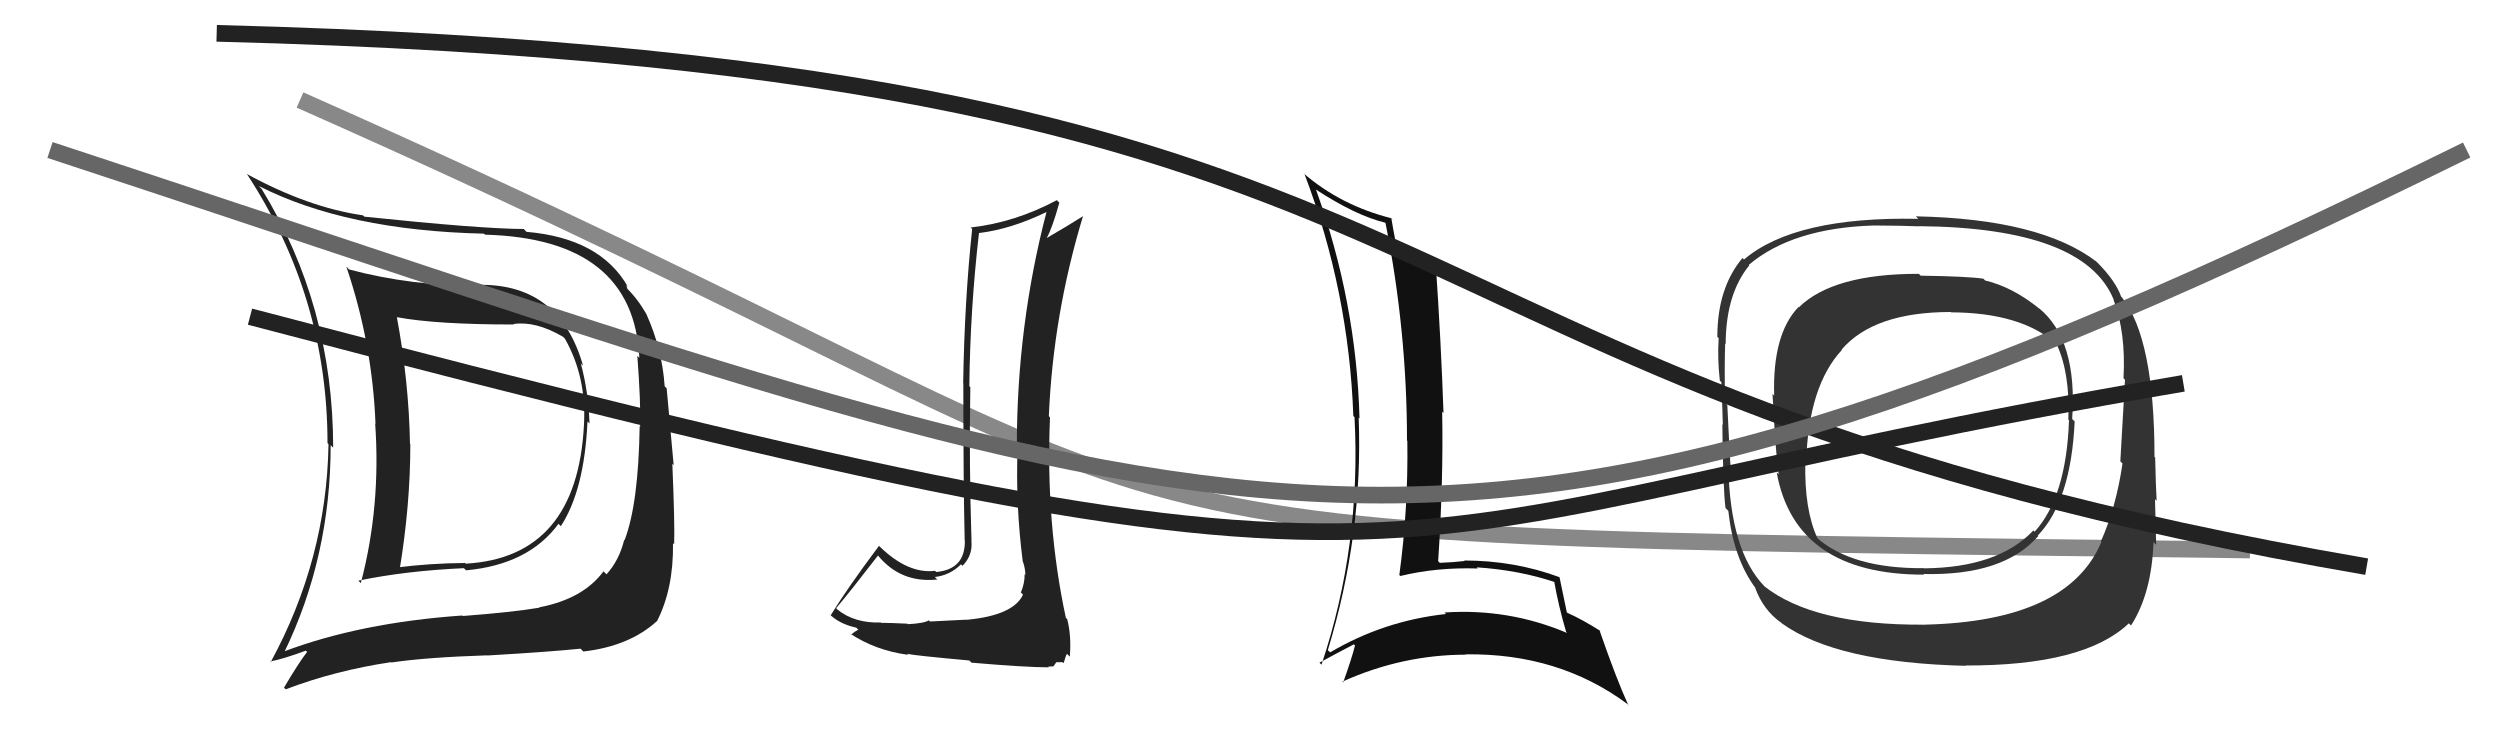
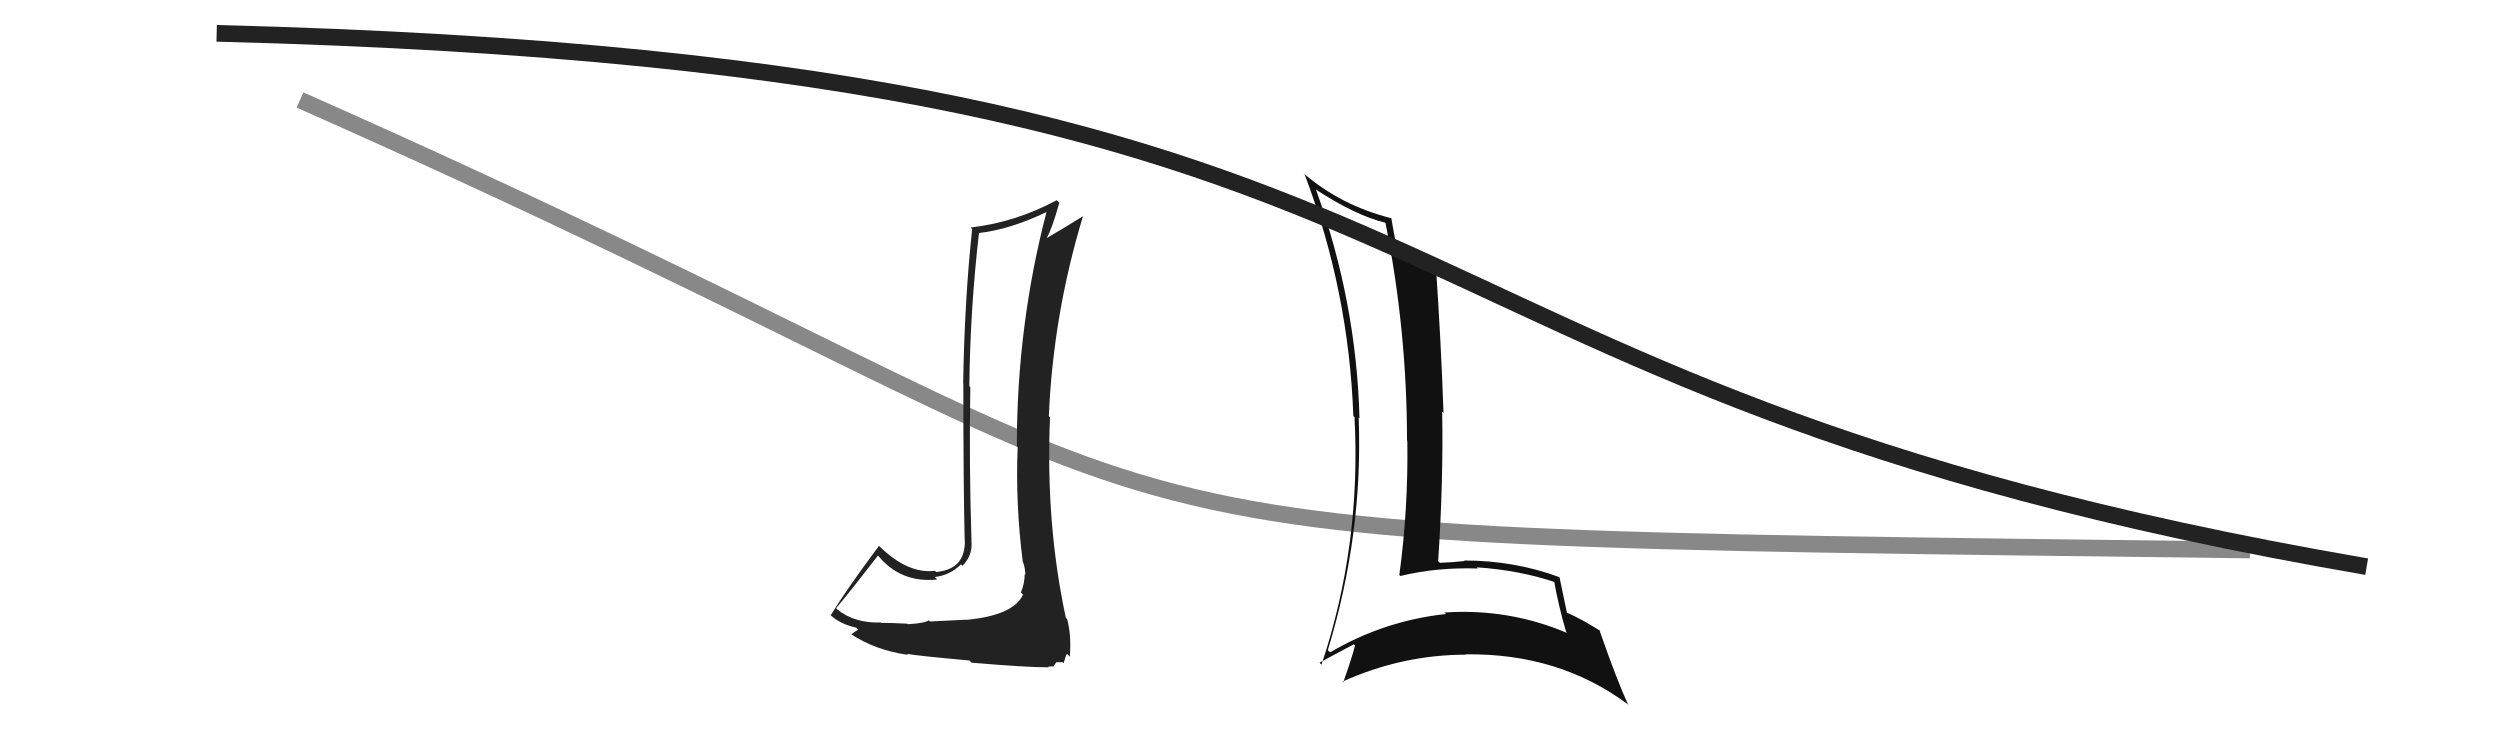
<svg xmlns="http://www.w3.org/2000/svg" width="150" height="44" viewBox="0,0,150,44">
-   <path fill="#222" d="M28.88 17.09L28.90 17.11L28.96 17.17Q24.65 17.16 20.96 16.17L20.96 16.18L20.78 16.00Q22.34 20.60 22.53 25.43L22.54 25.44L22.51 25.41Q22.86 30.38 21.65 34.98L21.64 34.98L21.50 34.84Q24.33 34.25 27.84 34.09L27.85 34.11L27.97 34.22Q31.72 33.87 33.51 31.43L33.58 31.50L33.65 31.57Q35.06 29.41 35.25 25.29L35.35 25.39L35.37 25.41Q35.31 23.52 34.85 21.81L34.95 21.91L34.98 21.93Q33.60 17.09 28.88 17.09ZM17.03 39.16L16.98 39.12L17.04 39.17Q19.84 33.41 19.84 26.70L19.79 26.66L19.99 26.86Q19.99 18.33 15.69 11.32L15.66 11.30L15.53 11.16Q20.78 13.83 29.04 14.02L29.20 14.18L29.10 14.08Q38.02 14.32 38.36 21.47L38.24 21.35L38.24 21.35Q38.45 24.15 38.41 25.60L38.37 25.55L38.38 25.56Q38.31 30.25 37.47 32.42L37.54 32.49L37.45 32.40Q37.15 33.62 36.39 34.46L36.28 34.35L36.21 34.28Q34.98 35.94 32.35 36.44L32.36 36.45L32.37 36.46Q30.77 36.73 27.77 36.96L27.81 37.00L27.74 36.93Q21.59 37.36 16.98 39.11ZM34.89 38.98L35.01 39.10L35.01 39.09Q37.76 38.77 39.40 37.28L39.40 37.28L39.41 37.29Q40.42 35.33 40.38 32.59L40.50 32.71L40.45 32.66Q40.49 31.33 40.34 27.83L40.42 27.91L40.00 23.30L39.88 23.18Q39.73 20.94 38.78 18.84L38.72 18.78L38.80 18.87Q38.23 17.88 37.54 17.23L37.65 17.33L37.57 17.10L37.67 17.20Q36.01 14.29 31.59 13.91L31.54 13.86L31.43 13.74Q28.86 13.73 21.86 13.00L21.76 12.90L21.78 12.92Q18.49 12.45 14.79 10.43L14.92 10.55L14.82 10.45Q19.65 17.83 19.65 26.59L19.65 26.59L19.71 26.65Q19.60 33.54 16.25 39.71L16.36 39.83L16.22 39.69Q17.02 39.53 18.35 39.04L18.43 39.12L18.43 39.11Q17.91 39.78 17.04 41.26L17.16 41.38L17.14 41.36Q20.11 40.23 23.46 39.73L23.49 39.76L23.48 39.75Q25.57 39.44 29.22 39.32L29.30 39.41L29.23 39.33Q33.01 39.11 34.83 38.92ZM35.05 25.47L34.88 25.30L35.04 25.46Q34.64 33.44 27.94 33.82L27.80 33.68L27.91 33.78Q25.86 33.79 23.80 34.05L23.91 34.16L23.97 34.23Q24.62 30.31 24.62 26.65L24.53 26.56L24.60 26.63Q24.53 22.87 23.81 19.02L23.86 19.07L23.81 19.03Q26.15 19.47 30.84 19.47L30.77 19.40L30.81 19.44Q32.14 19.25 33.77 20.20L33.85 20.27L33.90 20.33Q35.19 22.61 35.04 25.46Z" />
  <path d="M18 6 C79 33,55 32,135 33" stroke="#888" fill="none" />
  <path fill="#111" d="M78.91 11.32L78.97 11.39L78.95 11.37Q81.36 12.94 83.11 13.36L83.21 13.46L83.13 13.38Q84.42 19.85 84.42 26.43L84.47 26.49L84.44 26.45Q84.50 30.51 83.96 34.50L84.02 34.56L84.02 34.56Q86.19 34.03 88.67 34.11L88.60 34.03L88.60 34.04Q91.16 34.21 93.30 34.93L93.31 34.95L93.25 34.88Q93.51 36.36 93.97 37.92L94.06 38.01L94.03 37.98Q90.52 36.49 86.67 36.75L86.76 36.84L86.76 36.84Q83.04 37.24 79.81 39.14L79.72 39.06L79.67 39.01Q81.79 32.06 81.52 25.06L81.55 25.08L81.57 25.11Q81.39 18.12 78.96 11.38ZM79.26 39.85L79.23 39.82L79.17 39.76Q79.86 39.38 81.23 38.66L81.31 38.74L81.30 38.73Q81.12 39.46 80.59 40.95L80.56 40.92L80.54 40.90Q84.13 39.28 87.97 39.28L87.90 39.21L87.96 39.26Q93.52 39.19 97.63 42.23L97.78 42.38L97.70 42.31Q96.99 40.76 95.96 37.79L96.07 37.90L96.06 37.88Q94.91 37.15 94.04 36.77L93.94 36.67L94.01 36.74Q93.87 36.04 93.57 34.63L93.67 34.73L93.57 34.63Q90.86 33.63 87.85 33.63L87.89 33.68L87.88 33.66Q87.19 33.74 86.39 33.77L86.32 33.70L86.29 33.67Q86.61 28.81 86.53 24.70L86.65 24.82L86.61 24.78Q86.47 20.60 86.13 15.62L86.17 15.65L86.23 15.71Q84.68 15.46 83.88 15.27L84.00 15.39L83.92 15.31Q83.71 14.49 83.48 13.09L83.66 13.26L83.50 13.10Q80.44 12.33 78.19 10.38L78.20 10.39L78.28 10.47Q80.93 17.46 81.20 24.96L81.26 25.02L81.27 25.03Q81.68 32.72 79.29 39.88Z" />
-   <path fill="#333" d="M122.40 18.56L122.38 18.54L122.40 18.55Q120.75 17.21 119.11 16.83L119.02 16.74L119.00 16.72Q118.02 16.58 115.24 16.54L115.09 16.39L115.13 16.43Q109.99 16.42 107.93 18.44L108.05 18.56L107.91 18.42Q106.34 20.05 106.45 23.74L106.47 23.76L106.35 23.63Q106.56 27.50 106.72 28.46L106.74 28.48L106.60 28.34Q107.71 34.48 115.44 34.48L115.53 34.57L115.40 34.44Q120.21 34.56 122.30 32.16L122.16 32.03L122.27 32.13Q124.26 30.05 124.48 25.29L124.37 25.18L124.33 25.13Q124.66 20.40 122.34 18.49ZM115.48 37.52L115.47 37.52L115.43 37.48Q108.81 37.52 105.84 35.16L105.84 35.16L105.86 35.17Q103.81 33.05 103.70 27.99L103.75 28.04L103.85 28.14Q103.79 27.59 103.64 24.31L103.52 24.19L103.49 24.16Q103.47 21.67 103.51 20.60L103.43 20.53L103.54 20.64Q103.55 17.64 104.96 15.92L105.05 16.02L104.93 15.89Q107.55 13.68 112.42 13.53L112.41 13.52L112.42 13.53Q114.26 13.54 115.14 13.58L115.03 13.47L115.13 13.57Q125.08 13.66 126.83 18.00L126.91 18.08L126.81 17.98Q127.56 19.95 127.41 22.69L127.45 22.74L127.50 22.78Q127.41 24.40 127.22 27.68L127.16 27.62L127.35 27.81Q126.97 30.43 126.05 32.49L126.05 32.49L126.08 32.52Q124.08 37.29 115.44 37.48ZM127.78 37.45L127.89 37.56L127.86 37.53Q129.10 35.61 129.21 32.53L129.24 32.56L129.37 32.69Q129.34 31.55 129.30 29.95L129.24 29.89L129.40 30.05Q129.35 29.28 129.31 27.45L129.25 27.39L129.27 27.41Q129.27 20.32 127.32 17.85L127.25 17.78L127.27 17.80Q126.94 16.86 125.84 15.75L125.77 15.69L125.79 15.70Q122.42 13.13 114.96 12.98L114.96 12.99L115.10 13.13Q107.69 12.98 104.64 15.57L104.52 15.45L104.55 15.48Q103.04 17.28 103.04 20.21L103.19 20.36L103.12 20.29Q103.04 21.51 103.19 22.84L103.35 22.99L103.28 22.93Q103.33 24.05 103.37 25.49L103.25 25.37L103.34 25.46Q103.38 29.30 103.53 30.48L103.66 30.61L103.70 30.66Q104.01 33.51 105.34 35.30L105.38 35.34L105.31 35.27Q105.79 36.59 106.85 37.35L106.79 37.28L106.91 37.40Q110.18 39.76 117.95 39.95L117.85 39.86L117.92 39.93Q125.06 39.95 127.73 37.40ZM124.15 25.22L124.16 25.22L124.14 25.21Q123.98 29.81 122.08 31.90L121.91 31.74L122.00 31.83Q119.89 34.06 115.44 34.10L115.49 34.15L115.44 34.09Q111.10 34.13 108.97 32.23L109.08 32.34L109.06 32.32Q108.25 30.60 108.32 27.70L108.27 27.65L108.37 27.75Q108.50 23.16 110.52 20.99L110.55 21.02L110.50 20.97Q112.44 18.72 117.05 18.72L117.00 18.68L117.06 18.74Q121.27 18.76 123.36 20.62L123.45 20.71L123.40 20.66Q124.21 22.39 124.10 25.17Z" />
  <path fill="#222" d="M57.91 37.12L57.97 37.18L55.80 37.29L55.73 37.22Q55.45 37.40 54.48 37.45L54.48 37.46L54.44 37.42Q53.36 37.37 52.87 37.37L52.88 37.38L52.85 37.35Q51.26 37.40 50.23 36.56L50.28 36.61L50.17 36.49Q51.04 35.46 52.68 33.33L52.73 33.38L52.67 33.32Q54.04 35.00 56.24 34.77L56.05 34.58L56.10 34.62Q57.01 34.51 57.66 33.86L57.77 33.97L57.75 33.95Q58.39 33.30 58.28 32.42L58.33 32.47L58.29 32.44Q58.14 27.80 58.22 23.23L58.18 23.19L58.16 23.17Q58.21 18.57 58.74 13.97L58.75 13.98L58.76 13.98Q60.66 13.75 62.79 12.72L62.92 12.85L62.79 12.72Q61.01 19.54 61.01 26.78L60.98 26.75L61.06 26.83Q60.92 30.23 61.37 33.73L61.37 33.72L61.39 33.74Q61.52 34.14 61.52 34.48L61.56 34.52L61.48 34.45Q61.48 35.02 61.25 35.55L61.25 35.54L61.38 35.68Q60.80 36.93 57.98 37.19ZM62.93 40.04L62.88 40.00L63.21 39.98L63.38 39.73L63.75 39.73L63.82 39.79Q63.94 39.34 64.02 39.23L64.21 39.42L64.19 39.40Q64.29 38.13 64.03 37.14L63.99 37.11L63.95 37.06Q62.73 31.39 63.00 25.04L63.02 25.06L62.93 24.97Q63.19 18.87 64.98 12.97L64.89 12.88L64.98 12.97Q64.05 13.56 62.79 14.29L62.79 14.29L62.80 14.29Q63.14 13.68 63.56 12.16L63.53 12.13L63.41 12.01Q60.90 13.35 58.24 13.65L58.30 13.71L58.33 13.74Q57.87 18.04 57.79 22.99L57.86 23.06L57.80 22.99Q57.80 28.98 57.88 32.40L57.85 32.37L57.89 32.42Q57.93 34.16 56.17 34.32L56.24 34.38L56.10 34.25Q54.48 34.44 52.80 32.81L52.81 32.82L52.74 32.75Q50.79 35.36 49.84 36.92L49.72 36.81L49.75 36.83Q50.34 37.43 51.37 37.66L51.34 37.62L51.50 37.79Q51.33 37.85 51.07 38.08L51.12 38.13L51.00 38.01Q52.51 39.02 54.48 39.29L54.50 39.31L54.43 39.23Q54.86 39.33 58.16 39.63L58.11 39.58L58.29 39.76Q61.55 40.04 62.93 40.04Z" />
  <path d="M13 2 C92 4,78 23,142 34" stroke="#222" fill="none" />
-   <path d="M3 9 C76 33,85 40,148 9" stroke="#666" fill="none" />
-   <path d="M15 19 C91 39,78 32,131 23" stroke="#222" fill="none" />
</svg>